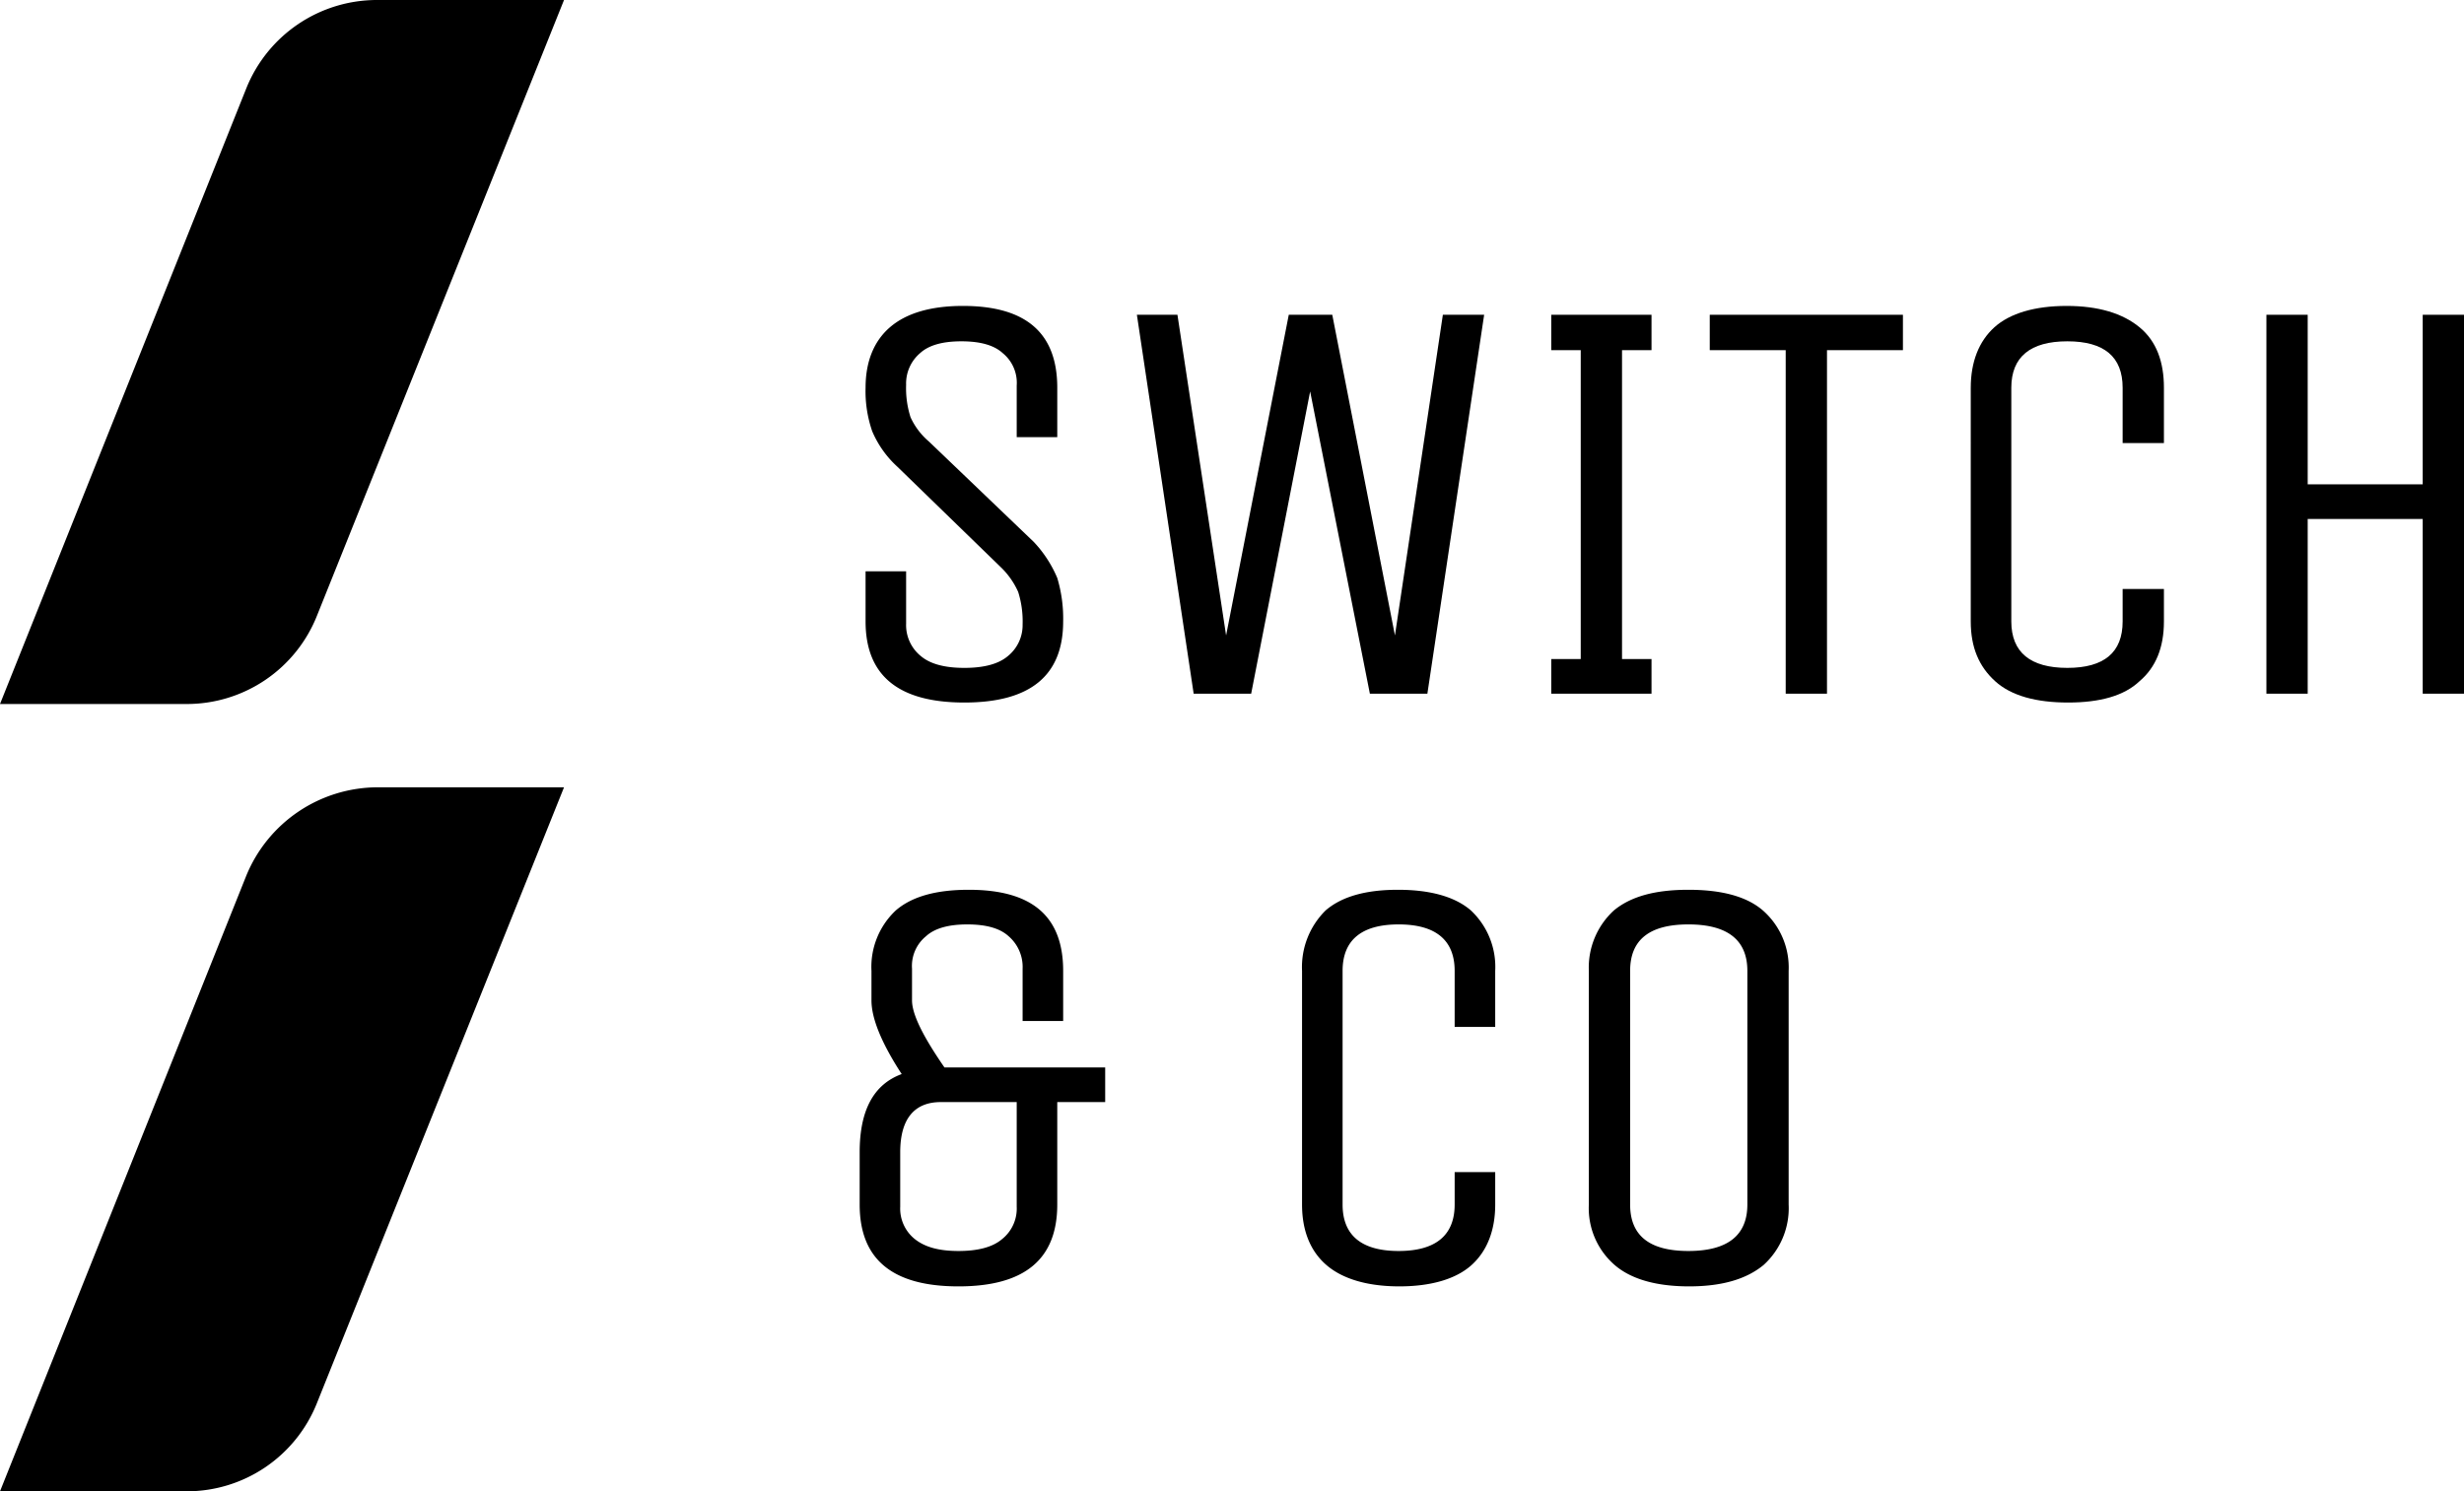
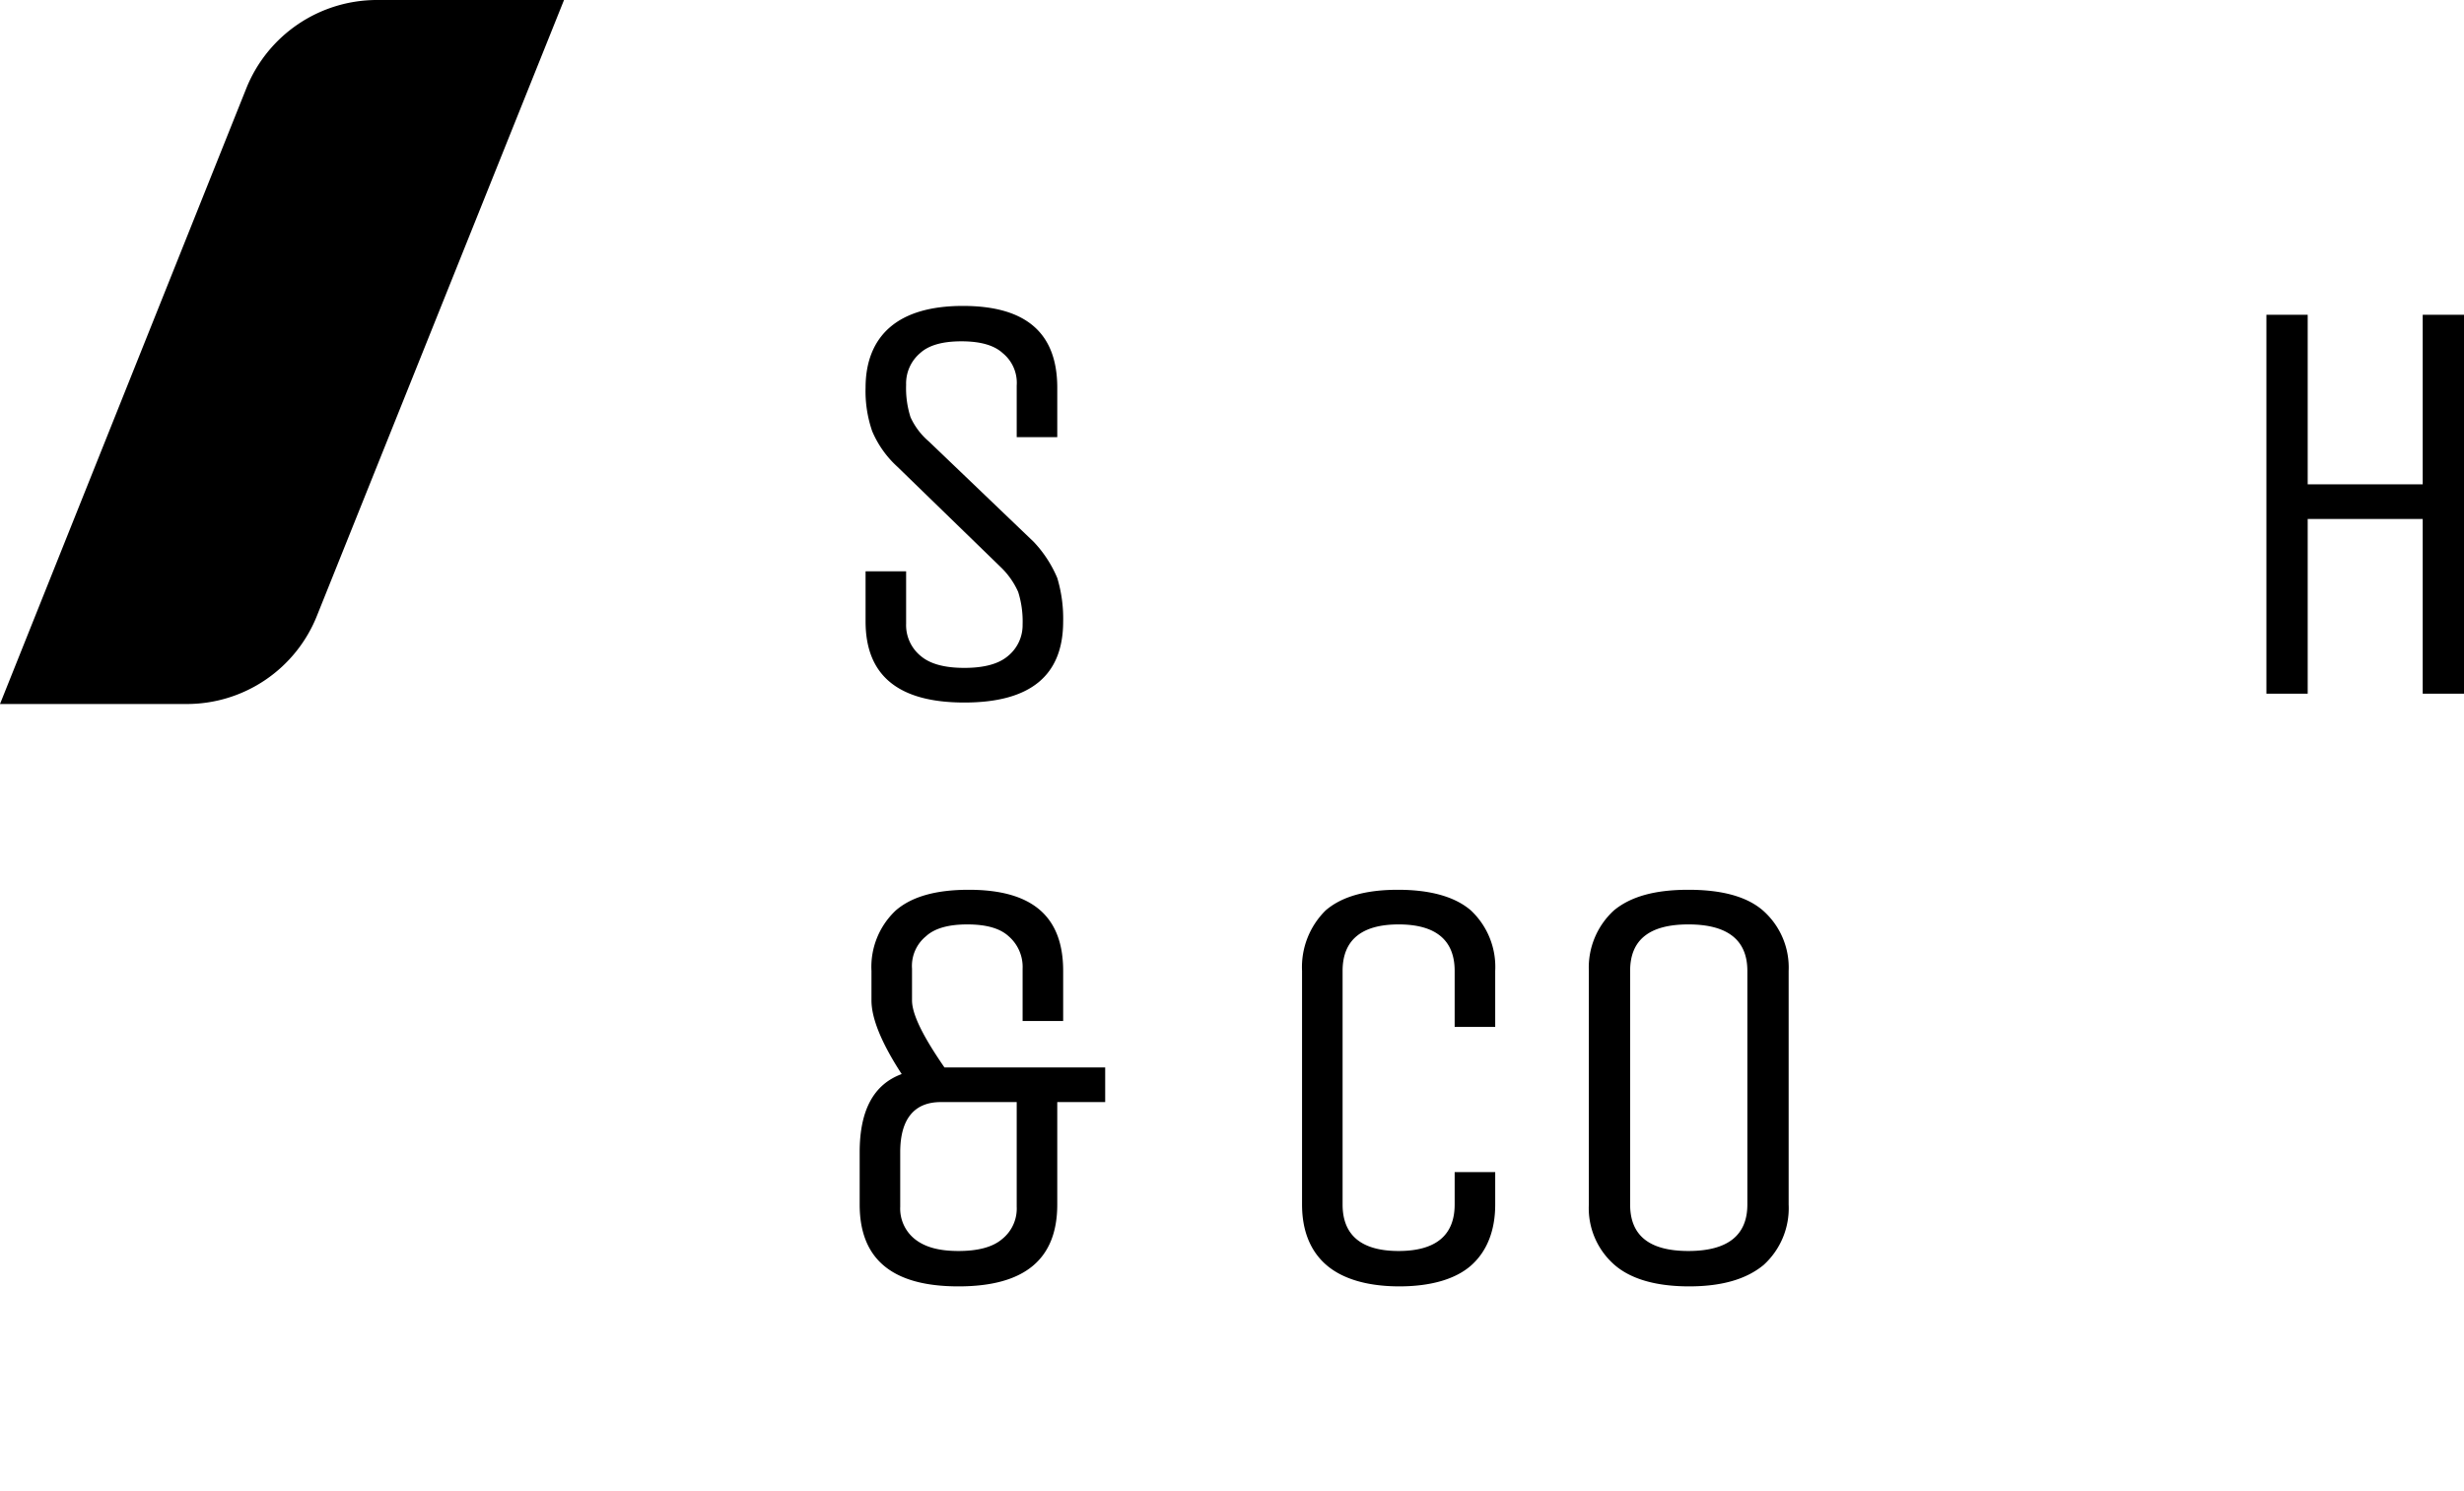
<svg xmlns="http://www.w3.org/2000/svg" viewBox="0 0 334.2 202.3">
  <g id="Layer_2" data-name="Layer 2">
    <g id="Layer_1-2" data-name="Layer 1">
      <path d="M25.3,95.5H0L33.4,12A19.1,19.1,0,0,1,51.2,0H76.5L43,83.5a19,19,0,0,1-17.7,12" />
-       <path d="M25.3,202.3H0l33.4-83.5a19.3,19.3,0,0,1,17.8-12H76.5L43,190.3a19,19,0,0,1-17.7,12" />
      <path d="M144.2,84.3c0,7.3-4.4,11-13.4,11s-13.4-3.7-13.4-11V77.5h5.5v7.1a5.4,5.4,0,0,0,2,4.4c1.3,1.1,3.3,1.6,5.9,1.6s4.6-.5,5.9-1.6a5.4,5.4,0,0,0,2-4.3,13.3,13.3,0,0,0-.6-4.4,10.7,10.7,0,0,0-2.4-3.4l-14-13.6a13.8,13.8,0,0,1-3.4-4.8,16.6,16.6,0,0,1-.9-5.9c0-3.5,1.1-6.3,3.3-8.2s5.5-2.9,9.9-2.9c8.6,0,12.8,3.7,12.8,11.1v6.7h-5.5v-7a5.2,5.2,0,0,0-1.9-4.4c-1.2-1.1-3.1-1.6-5.6-1.6s-4.4.5-5.6,1.6a5.4,5.4,0,0,0-1.9,4.3,12.9,12.9,0,0,0,.6,4.4,9.5,9.5,0,0,0,2.5,3.3l14.2,13.6a16.4,16.4,0,0,1,3.2,4.9,19.1,19.1,0,0,1,.8,5.9" />
-       <polygon points="169.7 94.1 161.9 94.1 154.2 42.7 159.7 42.7 166.3 86.2 174.8 42.7 180.7 42.7 189.2 86.2 195.7 42.7 201.3 42.7 193.6 94.1 185.8 94.1 177.7 53.1 169.7 94.1" />
-       <polygon points="224 89.4 224 94.1 210.4 94.1 210.4 89.4 214.4 89.4 214.4 47.5 210.4 47.5 210.4 42.7 224 42.7 224 47.5 220 47.5 220 89.4 224 89.4" />
-       <polygon points="258.1 42.7 258.1 47.5 247.8 47.5 247.8 94.1 242.2 94.1 242.2 47.5 231.9 47.5 231.9 42.7 258.1 42.7" />
-       <path d="M287.9,84.3V79.9h5.6v4.4q0,5.3-3.3,8.1c-2.1,2-5.4,2.9-9.7,2.9s-7.7-.9-9.9-2.9-3.3-4.6-3.3-8.1V52.6c0-3.5,1.1-6.3,3.2-8.2s5.5-2.9,9.8-2.9,7.6,1,9.9,2.9,3.3,4.7,3.3,8.2v7.5h-5.6V52.6q0-6.3-7.5-6.3c-5,0-7.6,2.1-7.6,6.3V84.3c0,4.2,2.6,6.3,7.6,6.3s7.5-2.1,7.5-6.3" />
      <polygon points="313 94.1 307.4 94.1 307.4 42.7 313 42.7 313 65.7 328.6 65.7 328.6 42.7 334.2 42.7 334.2 94.1 328.6 94.1 328.6 70.4 313 70.4 313 94.1" />
      <path d="M116.6,163.4v-7.1c0-5.7,1.9-9.2,5.7-10.6-2.8-4.3-4.1-7.6-4.1-10v-4a10.5,10.5,0,0,1,3.3-8.2c2.2-1.9,5.5-2.8,9.9-2.8,8.6,0,12.8,3.6,12.8,11v6.8h-5.5v-7.1a5.5,5.5,0,0,0-1.9-4.4c-1.2-1.1-3.1-1.6-5.6-1.6s-4.4.5-5.6,1.6a5.2,5.2,0,0,0-1.9,4.4v4.3c0,1.9,1.5,4.9,4.4,9.1h21.8v4.7h-6.5v13.9c0,7.4-4.4,11.1-13.4,11.1s-13.4-3.7-13.4-11.1m21.3.3V149.5H127.6c-3.6,0-5.5,2.3-5.5,6.8v7.4a5.3,5.3,0,0,0,2,4.4c1.4,1.1,3.3,1.6,5.9,1.6s4.6-.5,5.9-1.6a5.3,5.3,0,0,0,2-4.4" />
      <path d="M197.3,163.4V159h5.5v4.4c0,3.5-1.1,6.3-3.2,8.2s-5.5,2.9-9.8,2.9-7.7-1-9.9-2.9-3.3-4.7-3.3-8.2V131.7a10.8,10.8,0,0,1,3.2-8.2c2.2-1.9,5.5-2.8,9.8-2.8s7.7.9,9.9,2.8a10.5,10.5,0,0,1,3.3,8.2v7.6h-5.5v-7.6c0-4.2-2.6-6.3-7.6-6.3s-7.6,2.1-7.6,6.3v31.7c0,4.2,2.6,6.3,7.6,6.3s7.6-2.1,7.6-6.3" />
      <path d="M242.6,131.7v31.7a10.4,10.4,0,0,1-3.4,8.2c-2.3,1.9-5.6,2.9-10.1,2.9s-7.9-1-10.1-2.9a10.2,10.2,0,0,1-3.5-8.2V131.7a10.5,10.5,0,0,1,3.4-8.2c2.3-1.9,5.6-2.8,10.1-2.8s7.9.9,10.1,2.8a10.3,10.3,0,0,1,3.5,8.2M237,163.4V131.7c0-4.2-2.7-6.3-8-6.3s-7.9,2.1-7.9,6.3v31.7c0,4.2,2.6,6.3,7.9,6.3s8-2.1,8-6.3" />
    </g>
  </g>
</svg>